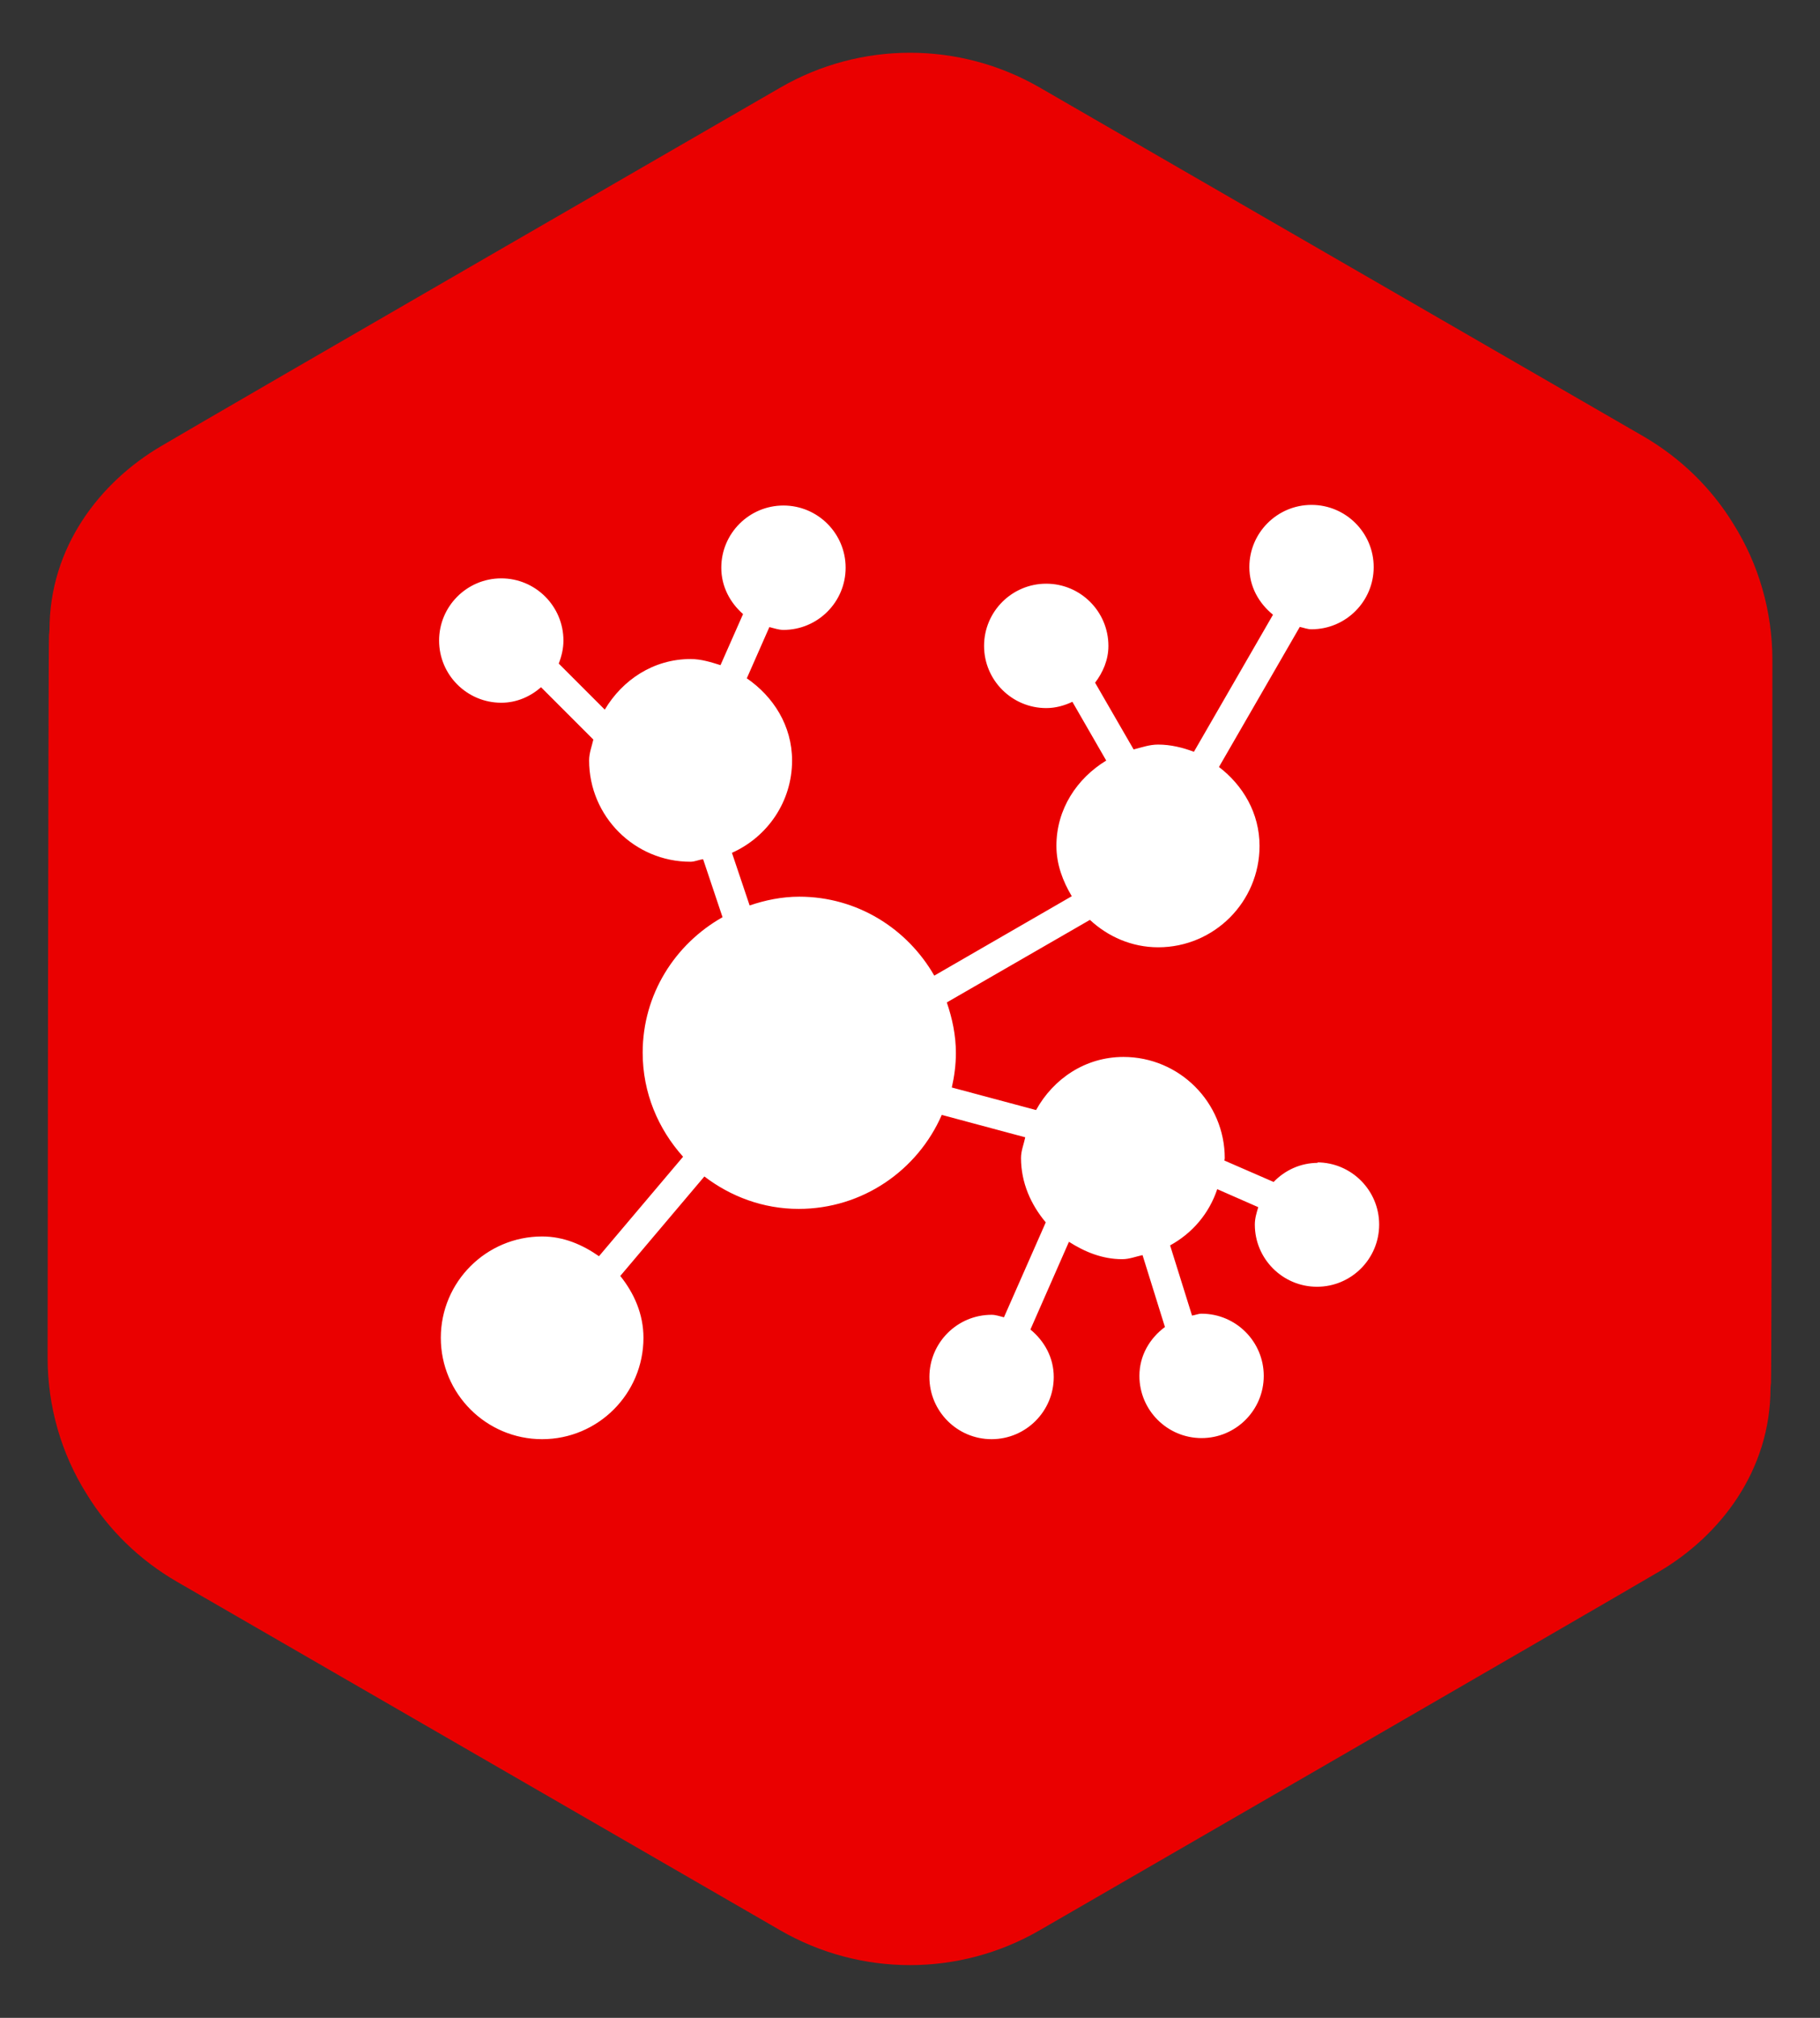
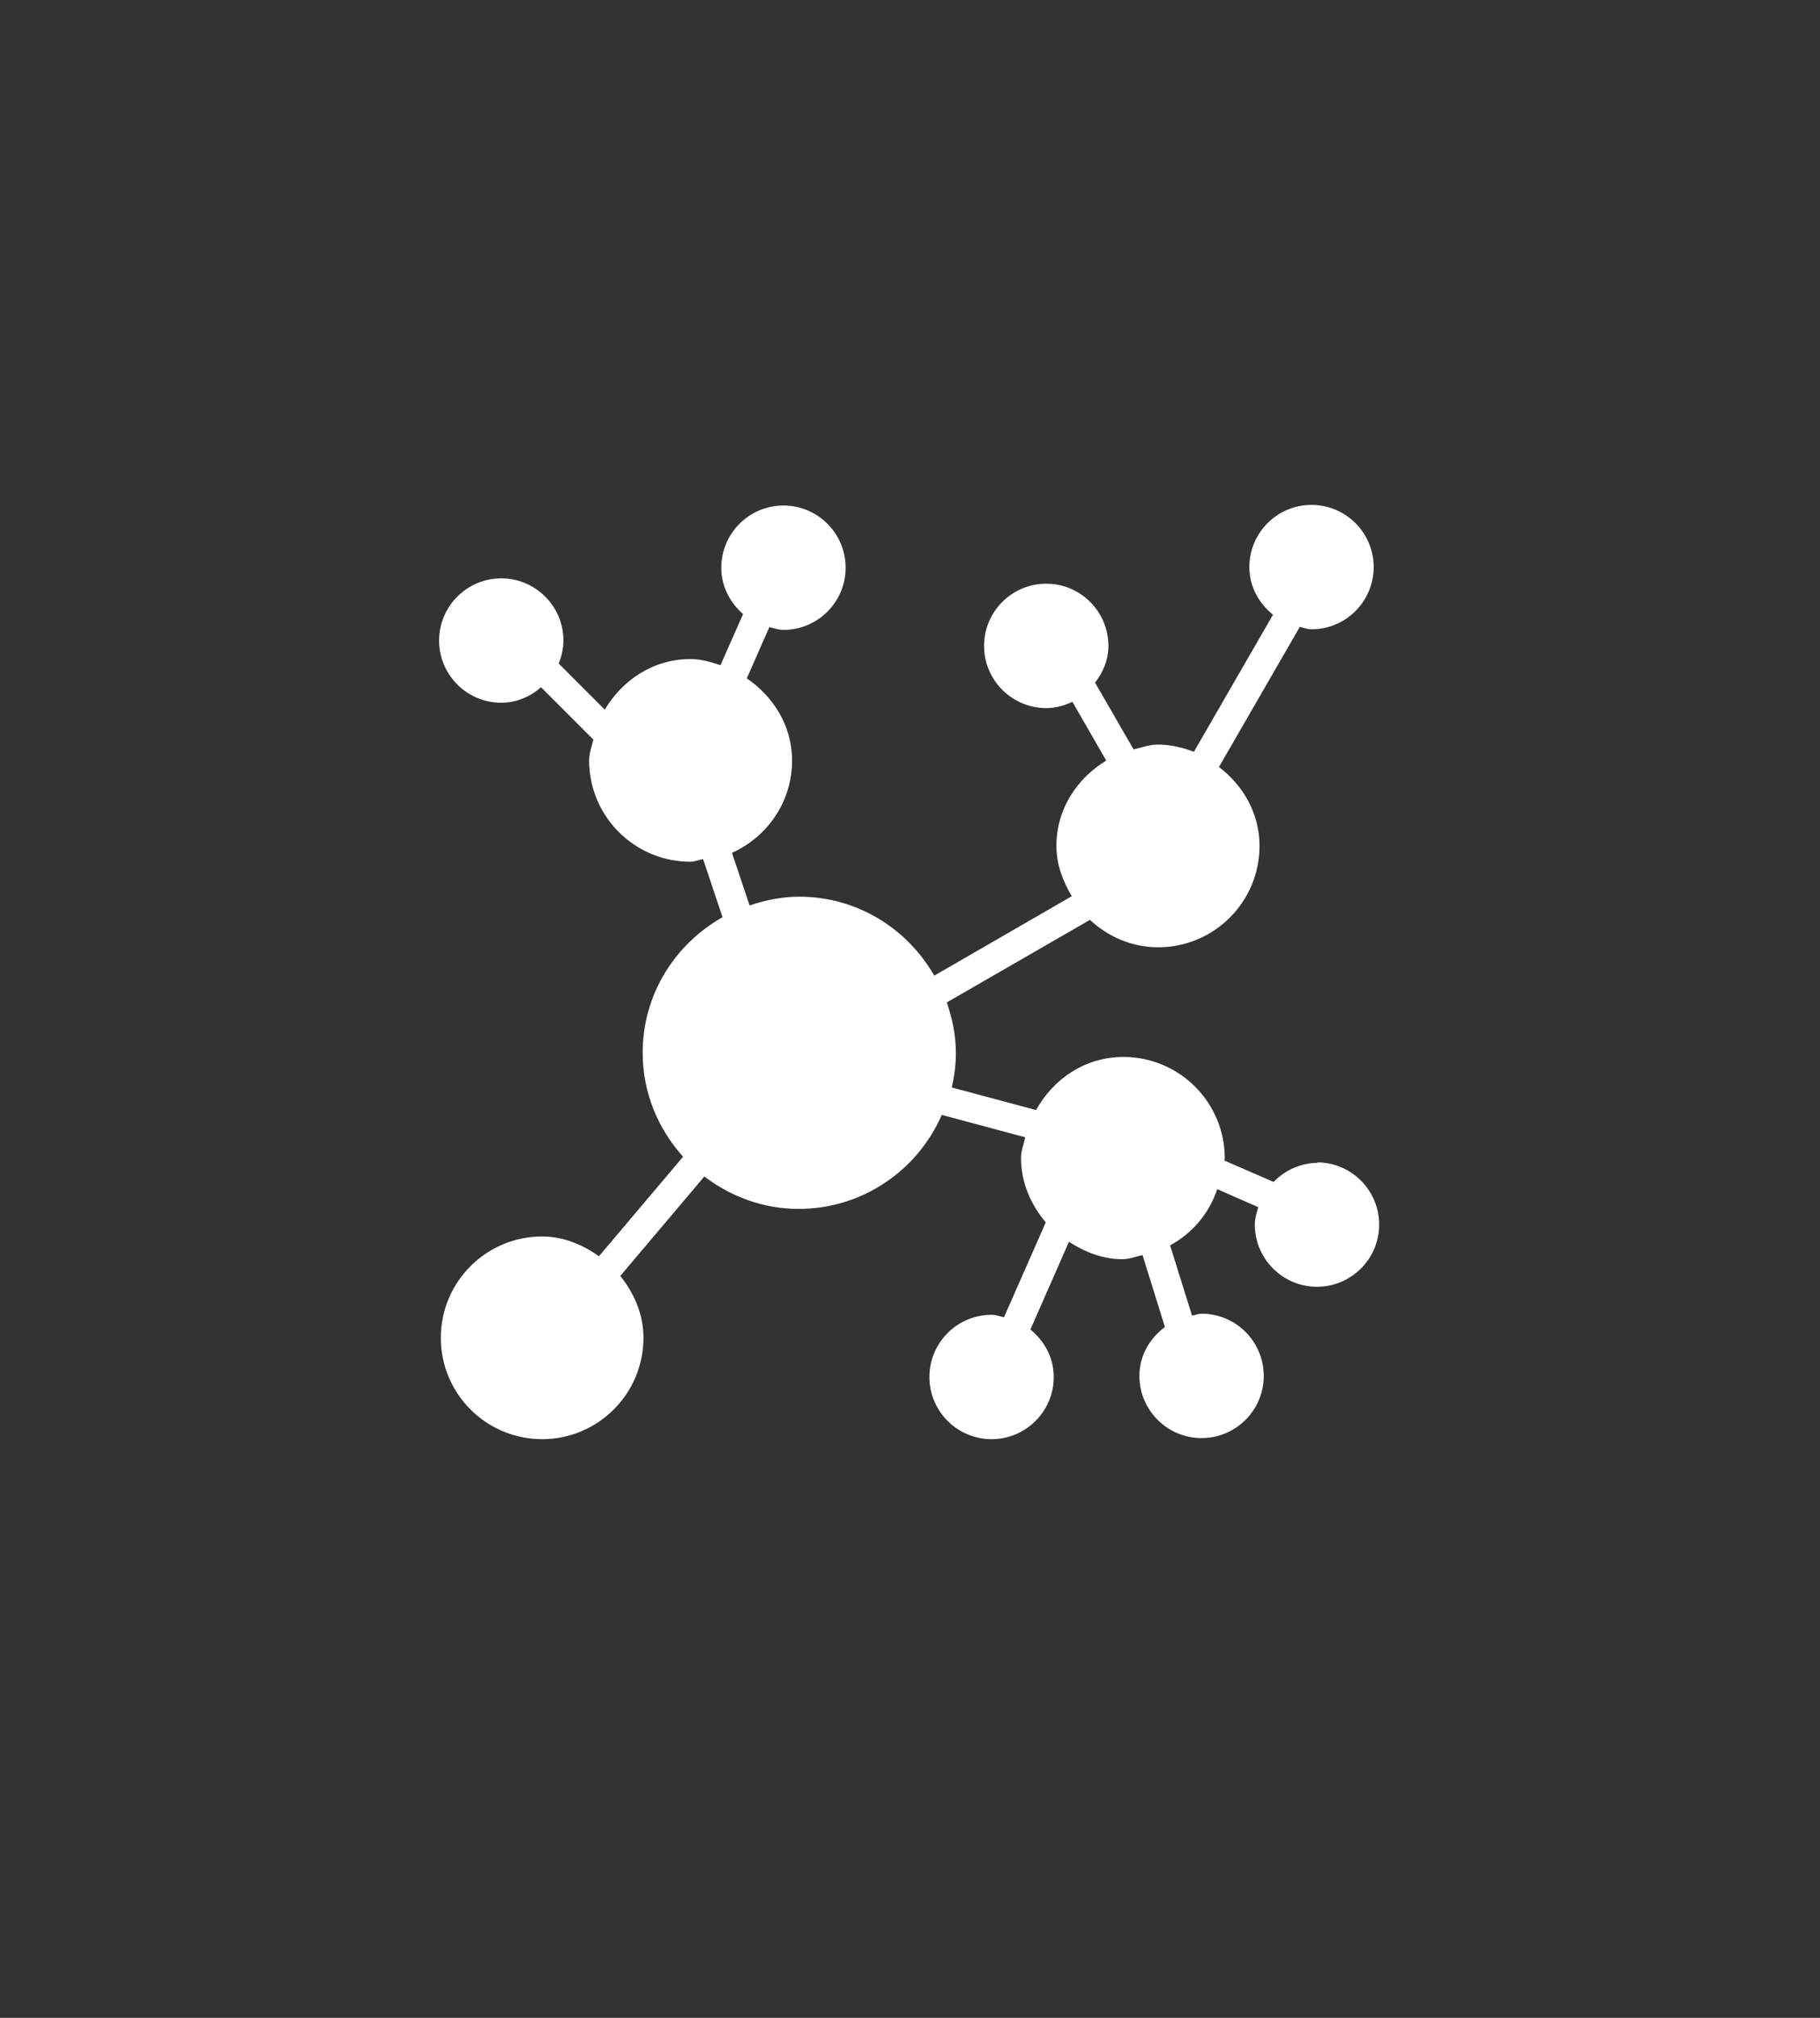
<svg xmlns="http://www.w3.org/2000/svg" viewBox="0 0 116.22 128.81">
  <rect x="0" y="0" width="116.22" height="128.81" fill="#333333" stroke="none" />
  <defs>
    <style>.cls-1{fill:#ea0000;}.cls-1,.cls-2{stroke-width:0px;}.cls-2{fill:#fff;}</style>
  </defs>
  <g id="Layer_1">
-     <path class="cls-1" d="M11.3,100.97c-2.4-1.39-4.37-3.32-5.76-5.59-1.62-2.57-2.5-5.58-2.5-8.72,0,0,.04-45.6.09-46.13.01-.11.03-.21.03-.32,0-5.29,3.22-9.43,7.11-11.72,3.89-2.3,39.58-22.91,39.58-22.91,5.11-2.95,11.41-2.95,16.53,0l38.54,22.26c2.4,1.39,4.37,3.32,5.76,5.59,1.62,2.57,2.5,5.58,2.5,8.72,0,0-.04,45.6-.09,46.13-.01.11-.03.21-.03.32,0,5.29-3.22,9.43-7.11,11.72s-39.58,22.91-39.58,22.91c-5.11,2.95-11.41,2.95-16.53,0l-38.54-22.26Z" />
-   </g>
+     </g>
  <g id="Icons">
    <path class="cls-2" d="M84.17,74.23c-1.12,0-2.12.47-2.84,1.22l-3.15-1.37s.03-.09.03-.14c0-3.57-2.9-6.47-6.47-6.47-2.44,0-4.48,1.4-5.58,3.39l-5.38-1.44c.16-.71.26-1.44.26-2.2,0-1.14-.23-2.21-.58-3.23l9.14-5.27c1.15,1.07,2.67,1.75,4.36,1.75,3.57,0,6.47-2.9,6.47-6.47,0-2.09-1.05-3.86-2.59-5.04l5.16-8.94c.25.05.48.15.75.15,2.19,0,3.97-1.78,3.97-3.97s-1.78-3.97-3.97-3.97-3.97,1.78-3.97,3.97c0,1.25.61,2.31,1.51,3.04l-5.05,8.75c-.72-.27-1.48-.46-2.29-.46-.55,0-1.04.18-1.56.31l-2.46-4.26c.5-.66.85-1.45.85-2.35,0-2.19-1.78-3.97-3.97-3.97s-3.97,1.78-3.97,3.97,1.78,3.97,3.97,3.97c.6,0,1.16-.16,1.67-.4l2.16,3.75c-1.87,1.14-3.18,3.1-3.18,5.44,0,1.2.41,2.26.98,3.22l-8.78,5.07c-1.72-3-4.92-5.04-8.62-5.04-1.11,0-2.17.22-3.17.56l-1.13-3.36c2.26-1.01,3.84-3.26,3.84-5.89,0-2.22-1.19-4.08-2.89-5.25l1.44-3.27c.3.07.58.18.9.18,2.19,0,3.97-1.78,3.97-3.97s-1.78-3.97-3.97-3.97-3.97,1.78-3.97,3.97c0,1.2.56,2.23,1.39,2.96l-1.44,3.26c-.61-.19-1.23-.39-1.91-.39-2.37,0-4.35,1.33-5.48,3.23l-2.94-2.94c.18-.46.3-.95.3-1.47,0-2.19-1.78-3.97-3.97-3.97s-3.97,1.78-3.97,3.97,1.78,3.97,3.97,3.97c.98,0,1.85-.39,2.54-.99l3.34,3.34c-.1.44-.27.86-.27,1.33,0,3.57,2.9,6.47,6.47,6.47.29,0,.53-.13.81-.16l1.24,3.7c-3.03,1.71-5.1,4.92-5.1,8.65,0,2.56.99,4.87,2.58,6.64l-5.37,6.35c-1.05-.73-2.25-1.26-3.63-1.26-3.57,0-6.47,2.9-6.47,6.47s2.9,6.47,6.47,6.47,6.47-2.9,6.47-6.47c0-1.52-.6-2.85-1.48-3.95l5.37-6.35c1.68,1.28,3.75,2.07,6.02,2.07,4.09,0,7.6-2.47,9.14-6l5.33,1.43c-.09.44-.27.85-.27,1.32,0,1.59.64,2.99,1.58,4.11l-2.67,6.06c-.26-.06-.51-.16-.79-.16-2.19,0-3.97,1.78-3.97,3.97s1.78,3.97,3.97,3.97,3.97-1.78,3.97-3.97c0-1.24-.6-2.3-1.49-3.03l2.46-5.6c1,.64,2.13,1.11,3.4,1.11.46,0,.87-.17,1.3-.26l1.43,4.59c-.97.72-1.63,1.82-1.63,3.12,0,2.19,1.78,3.97,3.97,3.97s3.97-1.78,3.97-3.97-1.78-3.97-3.97-3.97c-.22,0-.4.09-.61.12l-1.4-4.48c1.42-.78,2.49-2.03,3.01-3.59l2.62,1.15c-.11.36-.22.72-.22,1.11,0,2.19,1.78,3.97,3.97,3.97s3.97-1.78,3.97-3.97-1.78-3.97-3.97-3.97Z" />
  </g>
</svg>